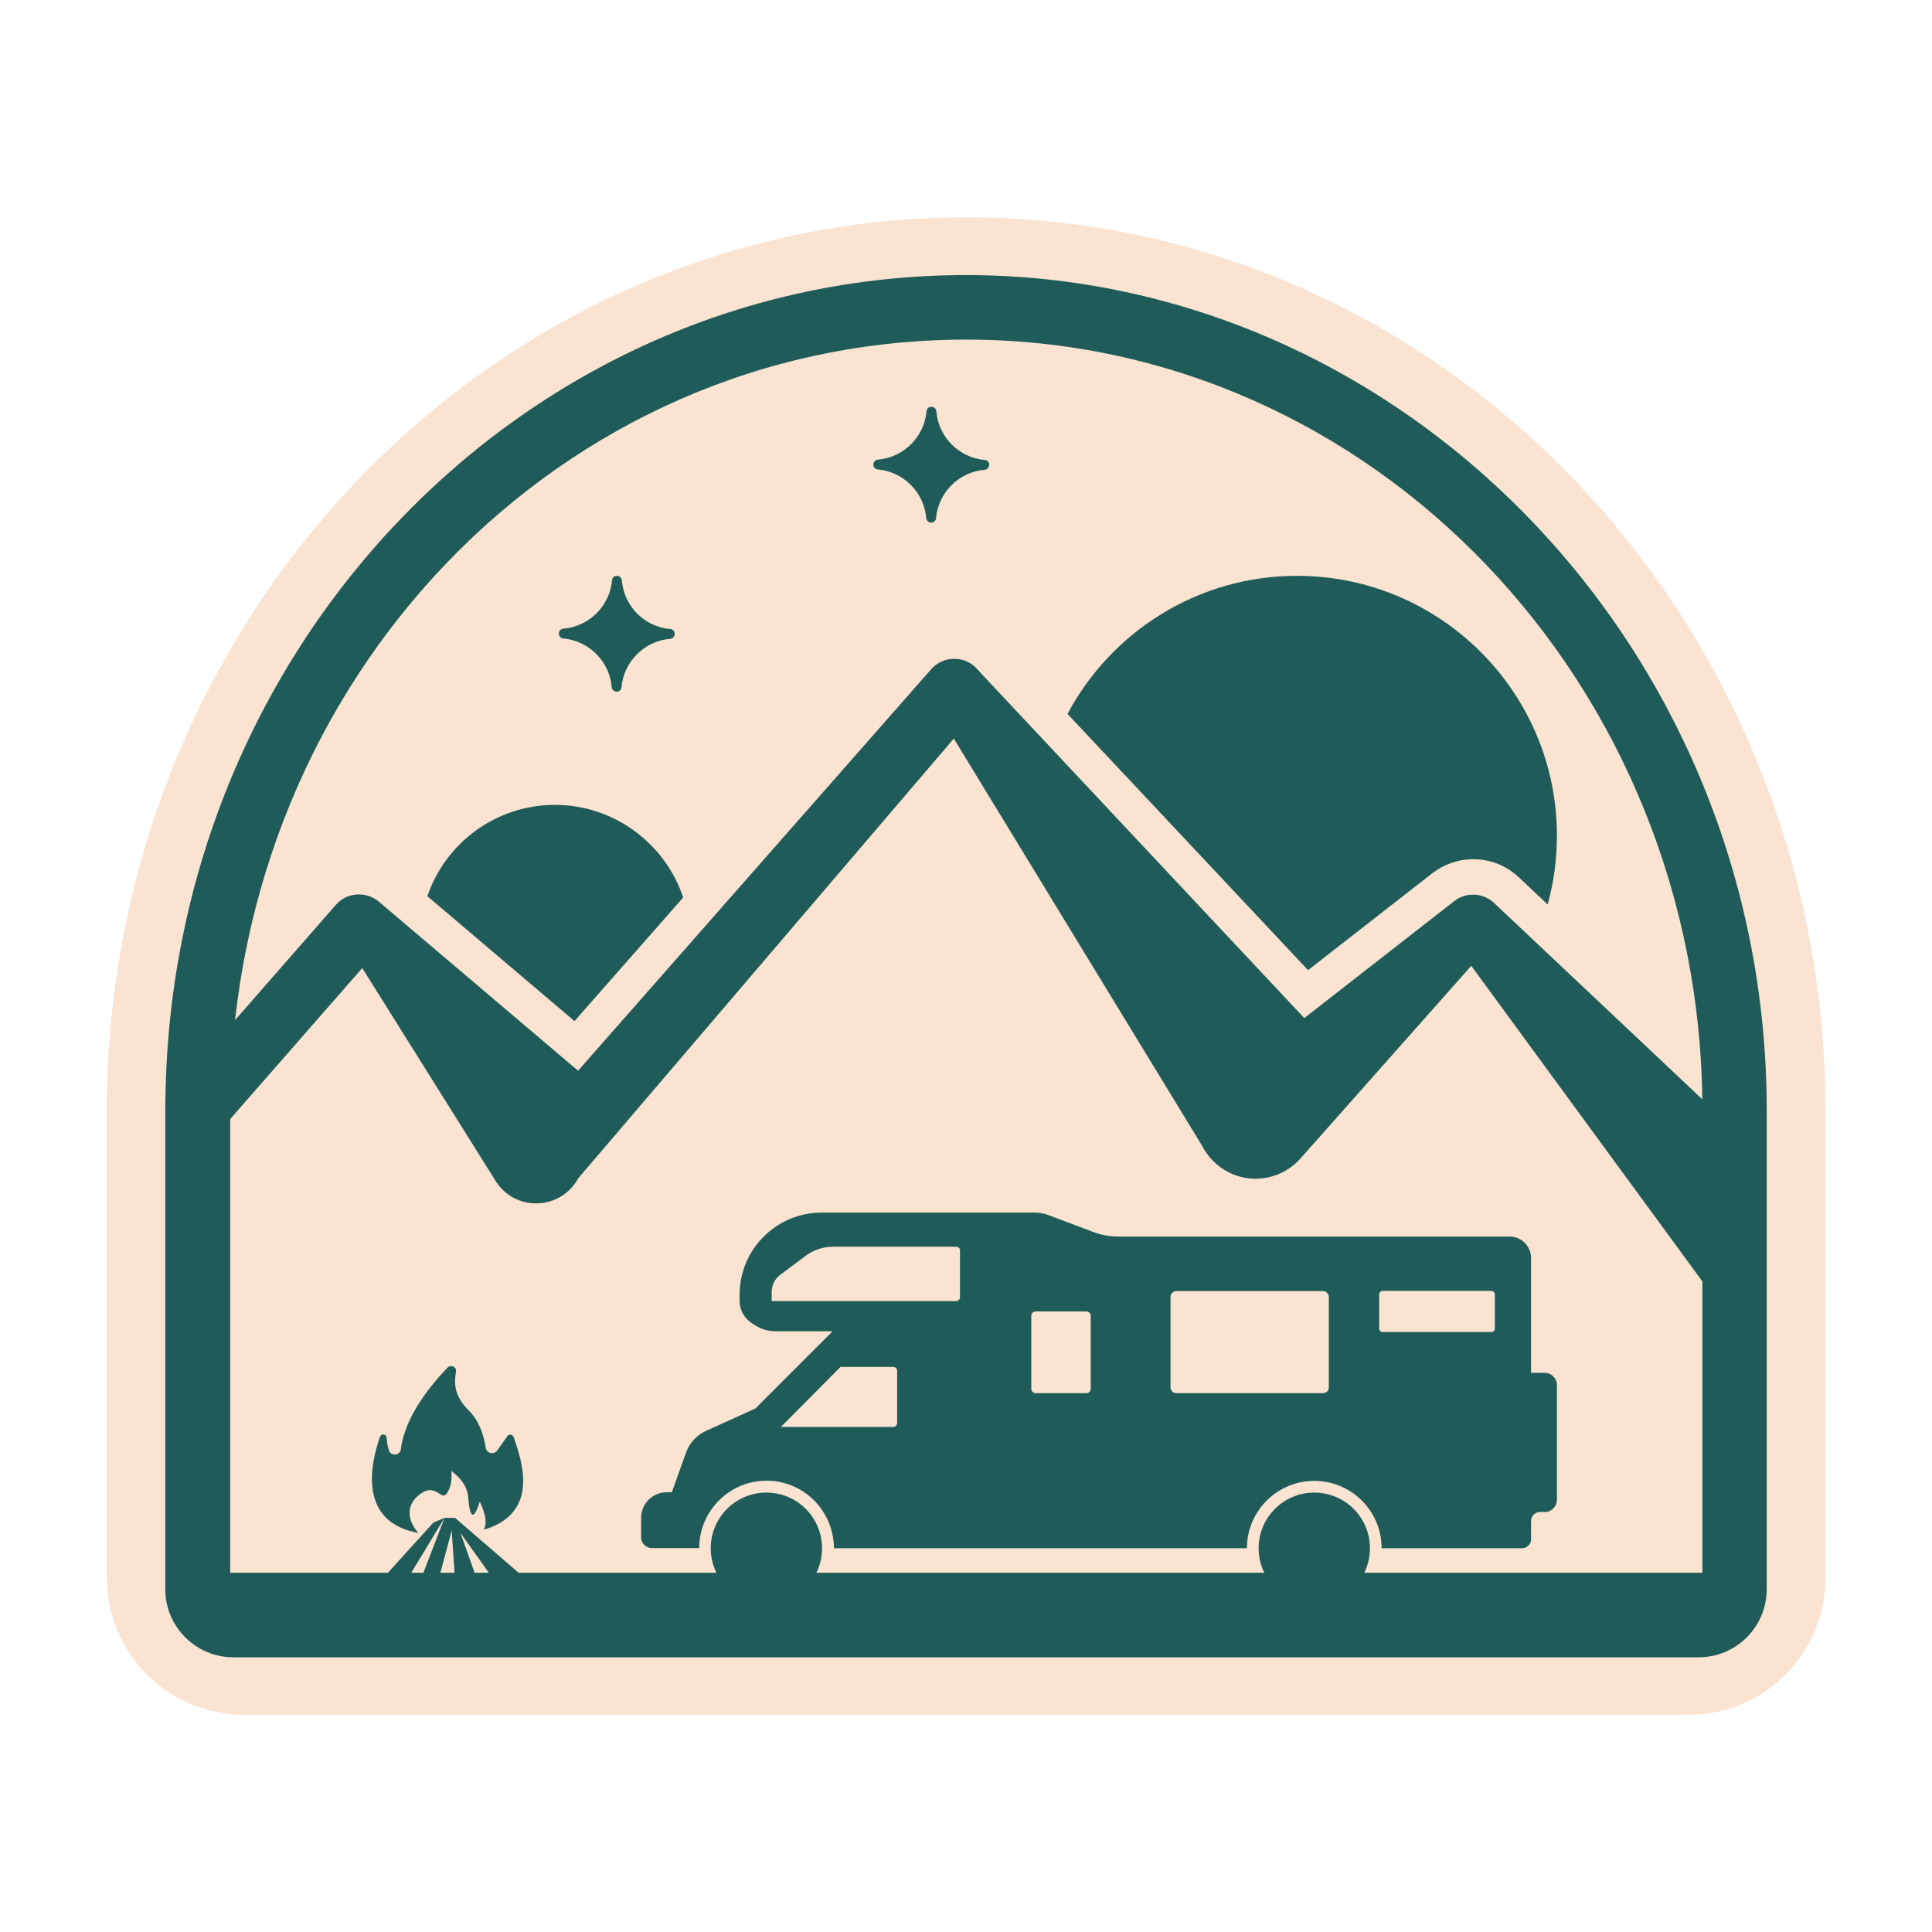
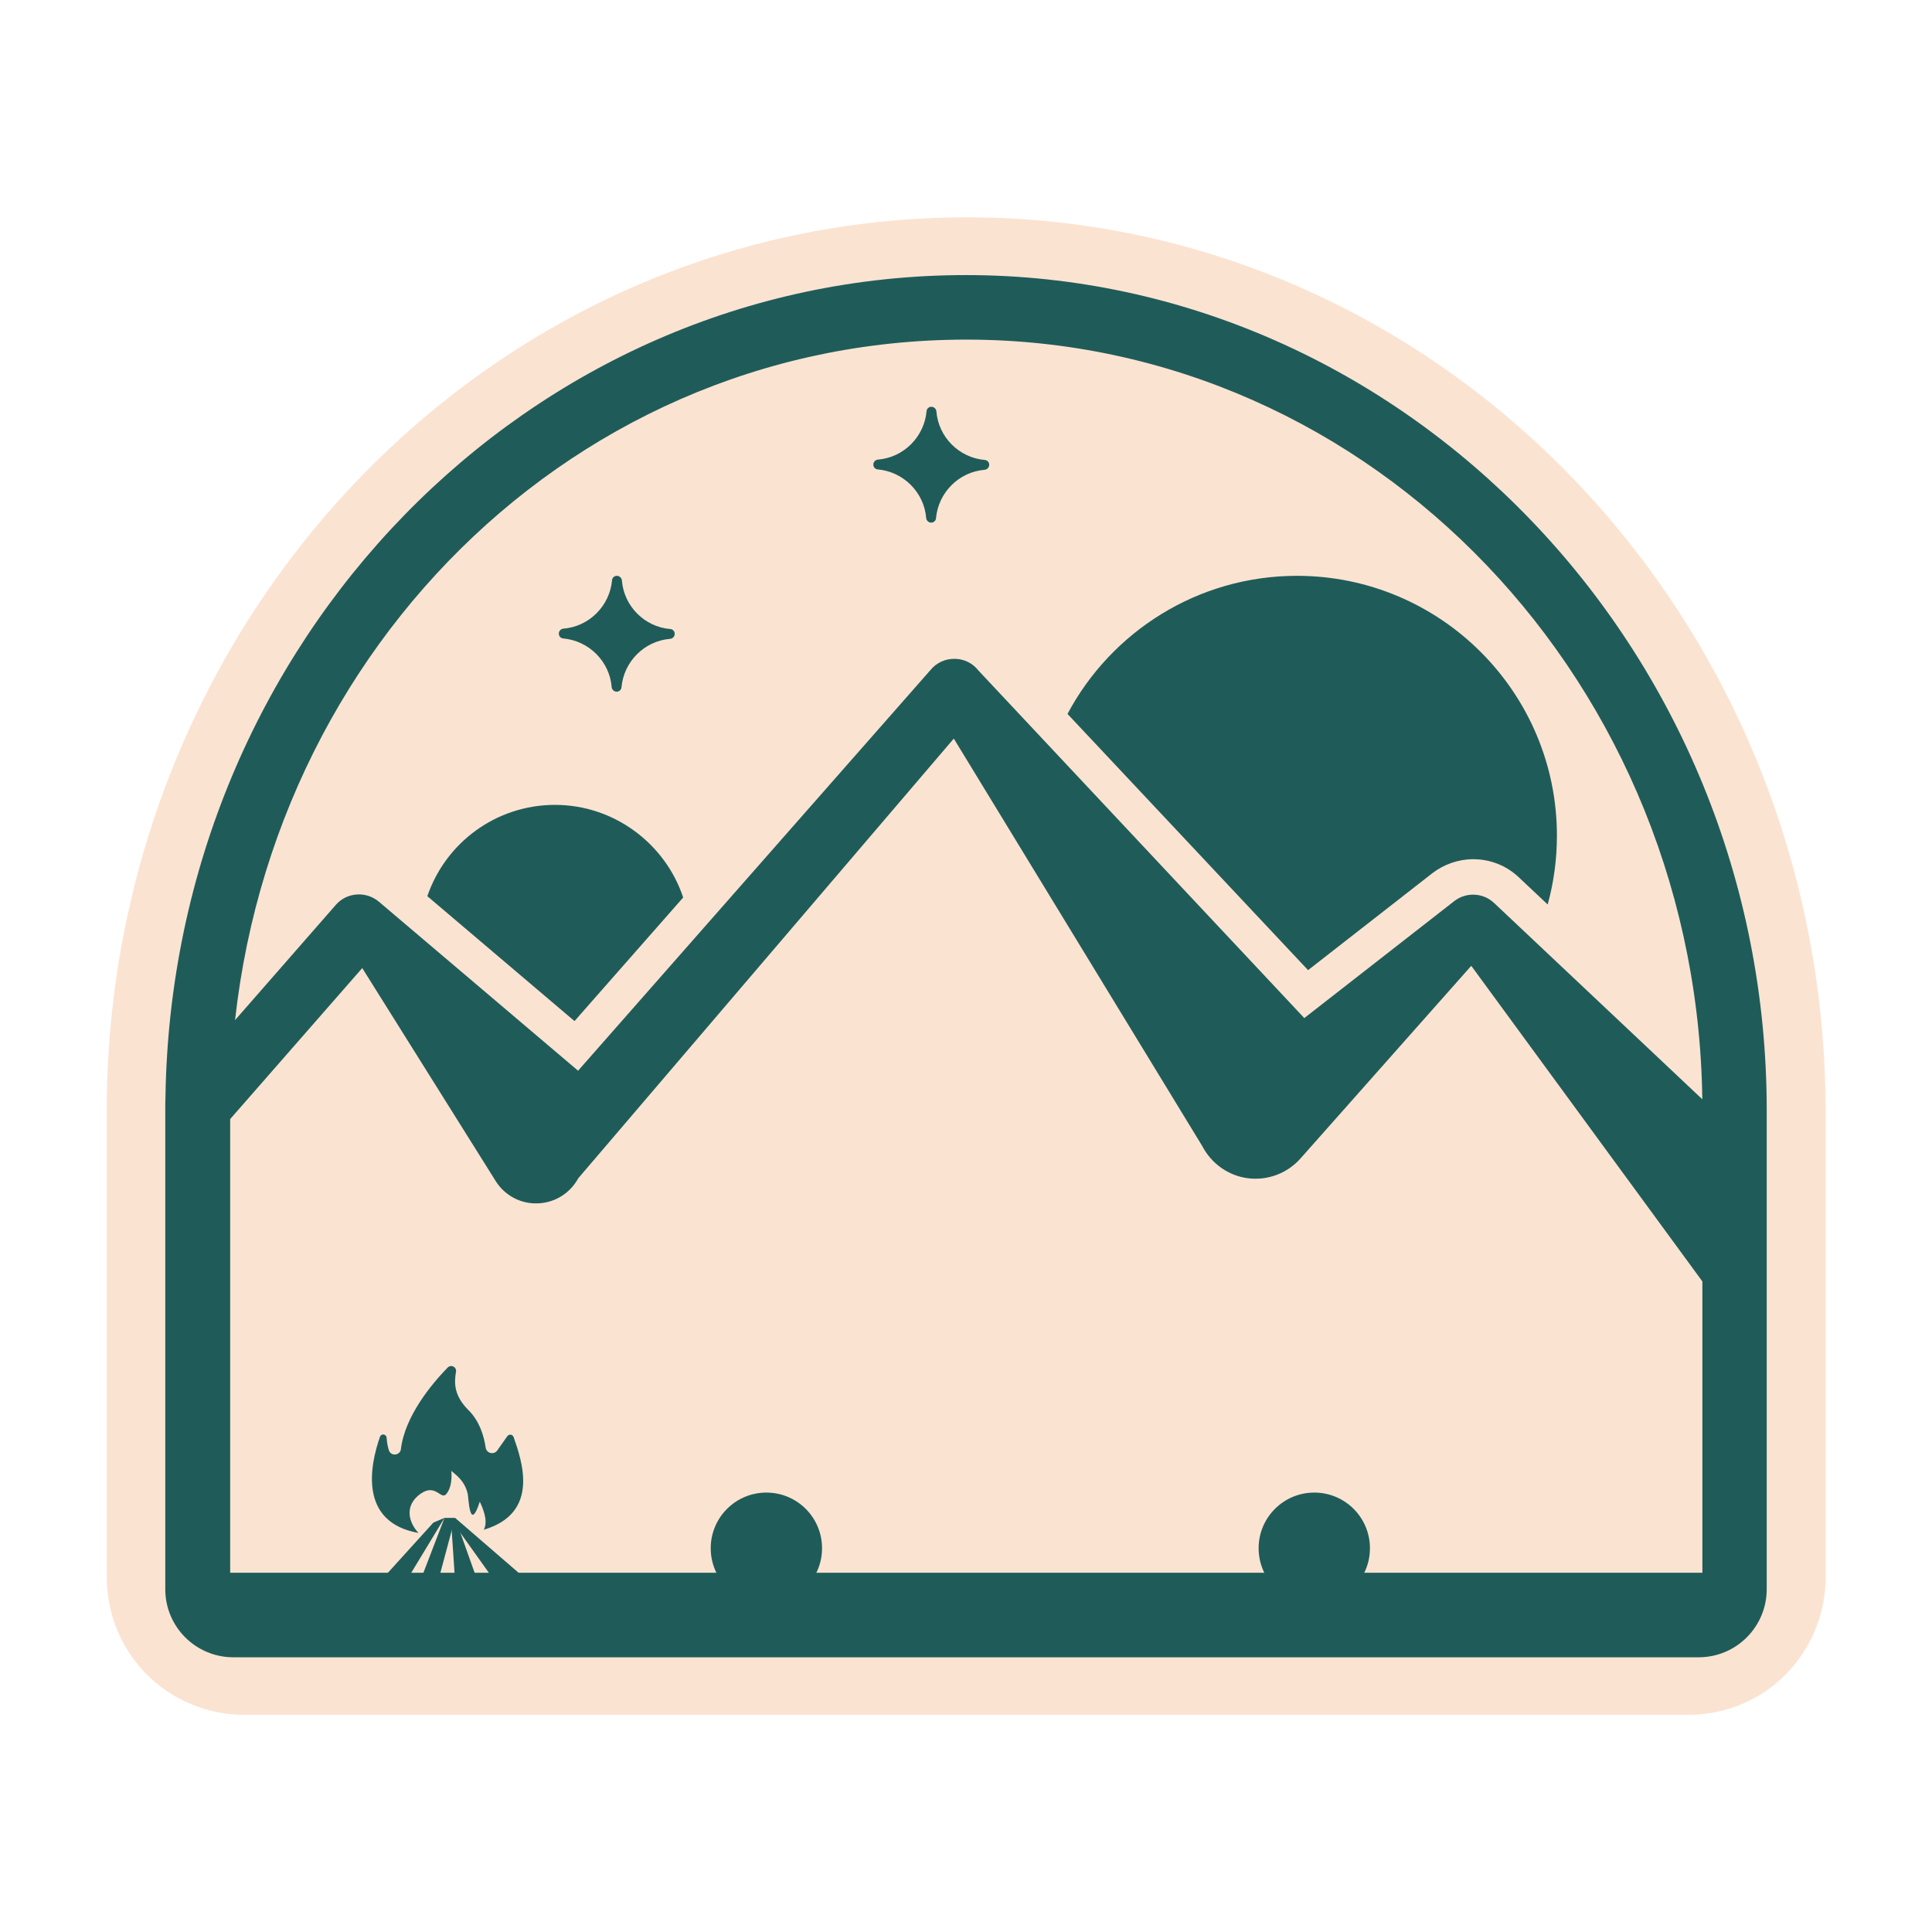
<svg xmlns="http://www.w3.org/2000/svg" version="1.1" width="1024" height="1024">
  <svg version="1.1" id="SvgjsSvg1090" x="0px" y="0px" viewBox="0 0 1024 1024" style="enable-background:new 0 0 1024 1024;" xml:space="preserve">
    <style type="text/css">
	.st0{fill:#FBE3D2;}
	.st1{fill-rule:evenodd;clip-rule:evenodd;fill:#1F5C59;}
	.st2{fill:#1F5C59;}
</style>
    <g>
      <path class="st0" d="M834.6,254.5c-41.1-42.9-90.2-77.8-144.8-101.9c-54.6-24.1-114.8-37.5-177.7-37.4   c-62.3,0-121.9,13.1-176.1,36.7c-81.3,35.5-150.4,94.7-199.5,169c-49.1,74.4-78.4,164.1-79.9,260.6l0,0c0,2.6,0,5.1,0,7.7v246.8   c0,9.9,2,19.6,5.7,28.4c5.5,13.1,14.7,24.2,26.3,32c11.6,7.8,25.7,12.5,40.7,12.5h765.6c9.9,0,19.6-2,28.3-5.7   c13.1-5.5,24.1-14.7,31.9-26.3c7.8-11.6,12.5-25.8,12.5-40.7V589.3C967.6,458.8,916.9,340.4,834.6,254.5" />
      <path class="st1" d="M87.7,581.3c3.7-241.4,192.5-435.5,424.3-435.5s424.4,198,424.4,442.7v253.8c0,19.9-16.1,36.1-36.1,36.1H123.7   c-19.9,0-36.1-16.1-36.1-36.1V588.5C87.6,586.1,87.6,583.6,87.7,581.3 M122,581.8c0,2.2,0,4.5,0,6.7v253.8c0,1,0.8,1.8,1.8,1.8   h776.7c1,0,1.8-0.8,1.8-1.8V588.5c0-225.4-174.5-408.5-390.1-408.5S125.5,359.5,122,581.8" />
      <path class="st1" d="M355.3,333.4c1.3,0.1,2.3,1.2,2.3,2.5c0,0,0,0,0,0.1c0,1.4-1.1,2.5-2.4,2.6c-13.7,1.1-24.6,12.1-25.8,25.7   c-0.1,1.3-1.2,2.3-2.5,2.3c0,0,0,0-0.1,0c-1.3,0-2.5-1.1-2.6-2.4c-1.1-13.7-12.1-24.6-25.7-25.8c-1.3-0.1-2.3-1.2-2.3-2.5   c0,0,0,0,0-0.1c0-1.4,1.1-2.5,2.4-2.6c13.7-1.1,24.6-12.1,25.8-25.7c0.1-1.3,1.2-2.3,2.5-2.3c0,0,0,0,0.1,0c1.3,0,2.5,1.1,2.6,2.4   C330.7,321.3,341.6,332.3,355.3,333.4" />
      <path class="st1" d="M522,243.8c1.3,0.1,2.3,1.2,2.3,2.5c0,0,0,0,0,0.1c0,1.3-1.1,2.5-2.4,2.6c-13.7,1.1-24.6,12.1-25.8,25.7   c-0.1,1.3-1.2,2.3-2.5,2.3c0,0,0,0-0.1,0c-1.3,0-2.5-1.1-2.6-2.4c-1.1-13.7-12.1-24.6-25.7-25.8c-1.3-0.1-2.3-1.2-2.3-2.5   c0,0,0,0,0-0.1c0-1.4,1.1-2.5,2.4-2.6c13.7-1.1,24.6-12.1,25.8-25.7c0.1-1.3,1.2-2.3,2.5-2.3c0,0,0,0,0.1,0c1.3,0,2.5,1.1,2.6,2.4   C497.4,231.7,508.3,242.6,522,243.8" />
-       <path class="st1" d="M442,820.6h218.9c0-19.7,16-35.7,35.7-35.7c19.7,0,35.7,16,35.7,35.7h74.4c1.3,0,2.5-0.5,3.4-1.4   c0.9-0.9,1.4-2.1,1.4-3.4v-9.6c0-2.7,2.1-4.8,4.8-4.8h2.5c1.7,0,3.3-0.7,4.5-1.9c1.2-1.2,1.9-2.8,1.9-4.5v-61   c0-1.7-0.7-3.3-1.9-4.5c-1.2-1.2-2.8-1.9-4.5-1.9h-7.3v-60.8c0-6.3-5.1-11.4-11.4-11.4H592.9c-4.7,0-9.3-0.8-13.6-2.5l-23.4-8.8   c-2.4-0.9-4.9-1.4-7.5-1.4H435.5c-24,0-43.5,19.5-43.5,43.5v3.3c0,4.7,2.4,9.1,6.3,11.7l1.9,1.2c3.2,2.1,7,3.2,10.9,3.2h30.2   l-40.9,40.9l-26.2,11.9c-5,2.3-8.8,6.4-10.6,11.5l-7.5,21h-2.7c-7.5,0-13.6,6.1-13.6,13.6v10.3c0,3.1,2.5,5.7,5.7,5.7h25.1   c0-19.7,16-35.7,35.7-35.7S441.9,800.8,442,820.6 M731,686.1c0-1.1,0.8-1.9,1.9-1.9h57.5c1.1,0,1.9,0.8,1.9,1.9v18   c0,1.1-0.8,1.9-1.9,1.9h-57.5c-1.1,0-1.9-0.8-1.9-1.9V686.1z M445.5,724.5h28c0.5,0,1,0.2,1.4,0.6c0.4,0.4,0.6,0.8,0.6,1.4v27.8   c0,0.5-0.2,1-0.6,1.4c-0.4,0.4-0.8,0.6-1.4,0.6h-59.6L445.5,724.5L445.5,724.5z M546.6,697.4c0-1.2,1-2.3,2.3-2.3h26.9   c1.2,0,2.3,1,2.3,2.3v38.7c0,1.2-1,2.3-2.3,2.3h-26.9c-1.2,0-2.3-1-2.3-2.3V697.4z M620.4,687.4c0-1.7,1.4-3.1,3.1-3.1h77.7   c1.7,0,3.1,1.4,3.1,3.1v47.9c0,1.8-1.4,3.1-3.1,3.1h-77.7c-1.7,0-3.1-1.4-3.1-3.1V687.4z M441,660.8h65.9c1.1,0,1.9,0.8,1.9,1.9   v24.9c0,0.5-0.2,1-0.6,1.4c-0.4,0.4-0.8,0.6-1.4,0.6H409v-4.9c0-3.5,1.7-6.9,4.5-9l13.8-10.3C431.3,662.5,436.1,660.9,441,660.8" />
      <path class="st1" d="M726.1,820.6c0-16.3-13.2-29.5-29.5-29.5s-29.5,13.2-29.5,29.5c0,16.3,13.2,29.5,29.5,29.5   S726.1,836.9,726.1,820.6" />
      <path class="st1" d="M435.7,820.6c0-16.3-13.2-29.5-29.5-29.5c-16.3,0-29.5,13.2-29.5,29.5c0,16.3,13.2,29.5,29.5,29.5   C422.5,850.1,435.7,836.9,435.7,820.6" />
      <path class="st1" d="M919.3,598.7v103.7L779.8,511.9L689.3,614c-7,7.9-17.4,11.8-27.8,10.5c-10.4-1.3-19.5-7.8-24.3-17.1   L505.8,391.9l-0.3-0.4l-199,233c-4.3,7.9-12.4,13-21.4,13.3c-9,0.4-17.5-4.1-22.3-11.7l-70.8-113l-87.2,99.7v-42.8   c0-2.2,0-4.4,0-6.7l73.2-83.7c5.8-6.7,16-7.4,22.8-1.7l105.6,89.6l186.8-212.4c3.1-3.8,7.8-6,12.8-5.9c4.9,0,9.6,2.3,12.6,6.2   l172.7,184.2l79.5-62c6.3-4.9,15.3-4.5,21.1,1L919.3,598.7L919.3,598.7z" />
      <path class="st1" d="M919.3,833.6v0.7c0,7.1-2.8,14-7.9,19.1s-11.9,7.9-19.1,7.9H131.7c-7.1,0-14-2.8-19.1-7.9   c-5.1-5.1-7.9-11.9-7.9-19.1v-0.7H919.3z" />
      <path class="st1" d="M256.4,810.8c1.7-3.1,1.3-7.7-2.1-14.9c-5.4,16.8-5.9-1.9-6.4-4.1c-1.5-6.8-6.1-10-8.7-12.2   c0,0,1,7.8-2.6,12.2c-2.9,3.6-5.6-5.9-13.8,0c-8.3,6-6.6,14.6-1,20.7c-31.8-5.7-25.7-35.8-20.4-51c0.3-0.8,1.1-1.3,1.9-1.2   c0.8,0.1,1.5,0.8,1.6,1.6c0.2,2.7,0.6,4.9,1.2,6.7c0.4,1.5,1.9,2.5,3.5,2.3c1.6-0.2,2.8-1.4,2.9-3c2.2-17.5,16.4-34.5,24.8-43.1   c0.8-0.8,2-1,3-0.5c1,0.5,1.6,1.6,1.4,2.7c-1.1,6.2-1,12.9,6.7,20.5c5.8,5.8,8.1,13.6,9,19.7c0.2,1.4,1.2,2.6,2.6,2.9   c1.4,0.3,2.8-0.2,3.6-1.4c1.9-2.7,3.9-5.5,5.3-7.5c0.4-0.6,1.1-0.8,1.8-0.8c0.7,0.1,1.2,0.6,1.5,1.2   C276.5,774,286.5,801.9,256.4,810.8" />
      <polygon class="st1" points="241.2,804.5 277.3,835.7 260.6,835.7 241.2,808.5  " />
      <polygon class="st1" points="239.1,806.7 241.2,837.9 253.1,837.9 241.2,804.5  " />
      <polygon class="st1" points="235.6,804.5 221.8,840.4 232,838.9 241.2,804.5  " />
      <polygon class="st1" points="229.7,807 235.6,804.5 216.7,835.7 203.7,835.7  " />
      <path class="st1" d="M825.2,442.9c0,12.6-1.7,24.9-4.9,36.5l-15.4-14.5c-6.6-6.2-15.1-9.5-24.1-9.5c-7.8,0-15.5,2.7-21.6,7.4   l-65.9,51.4L565.8,378.4c23.1-43.5,69-73.2,121.6-73.2C763.5,305.2,825.2,367,825.2,442.9" />
      <path class="st2" d="M362.1,475.7l-57.6,65.5l-78-66.2c9.6-28.2,36.3-48.4,67.7-48.4S352.7,447.3,362.1,475.7" />
    </g>
  </svg>
  <style>@media (prefers-color-scheme: light) { :root { filter: none; } }
@media (prefers-color-scheme: dark) { :root { filter: none; } }
</style>
</svg>